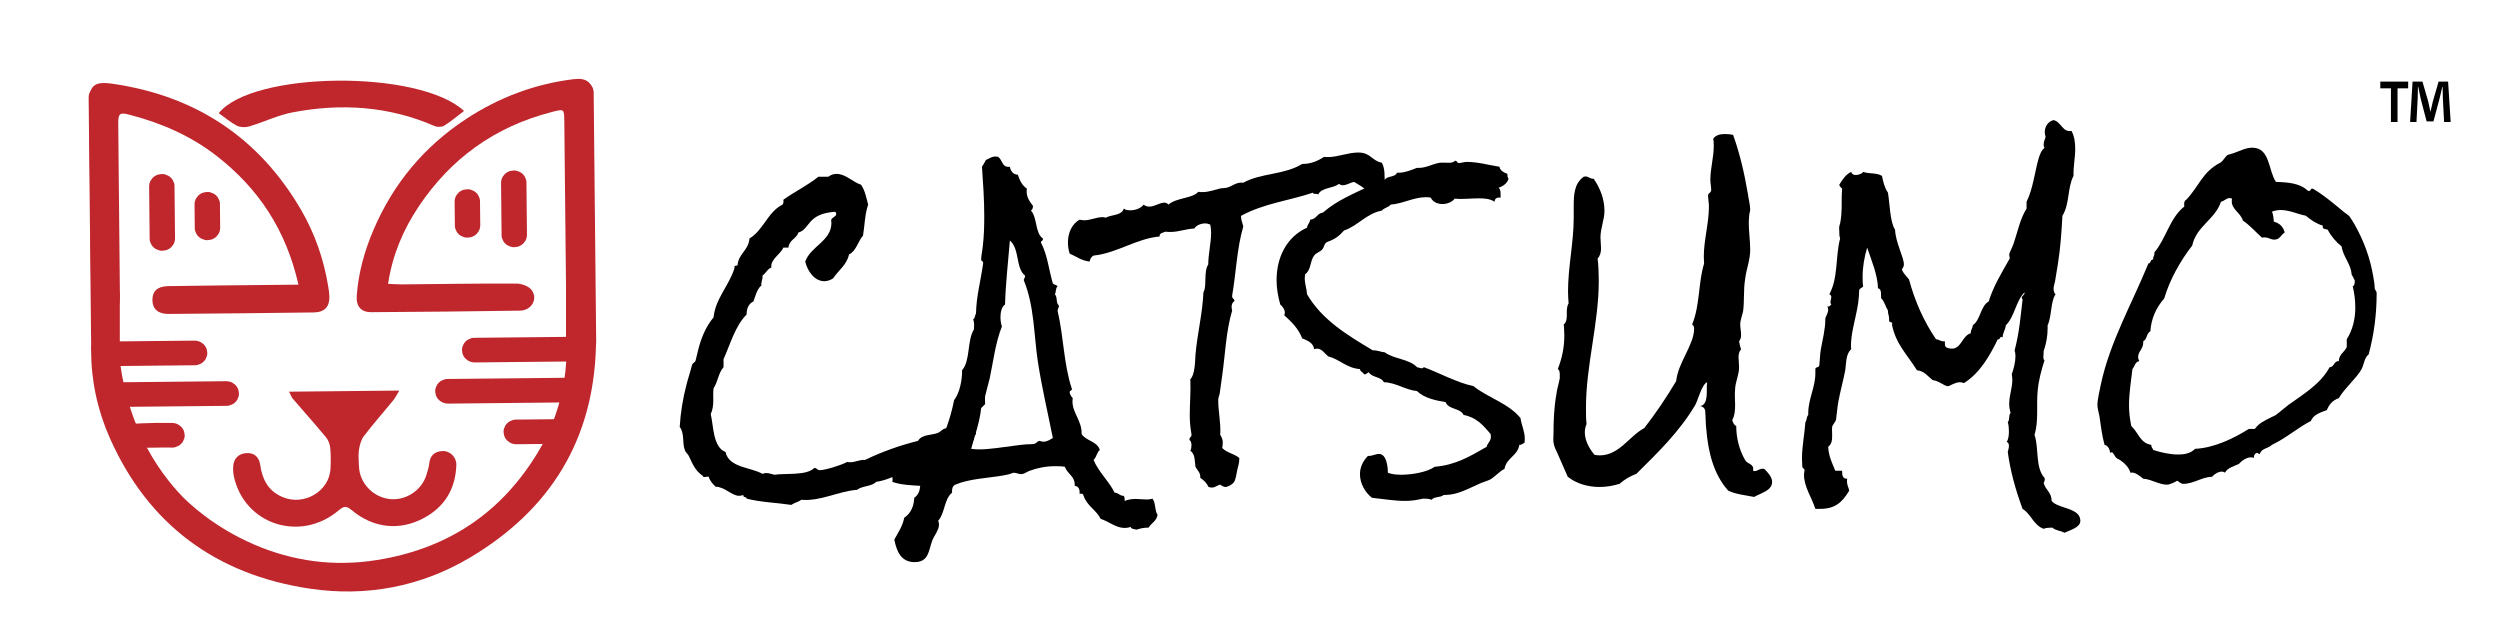
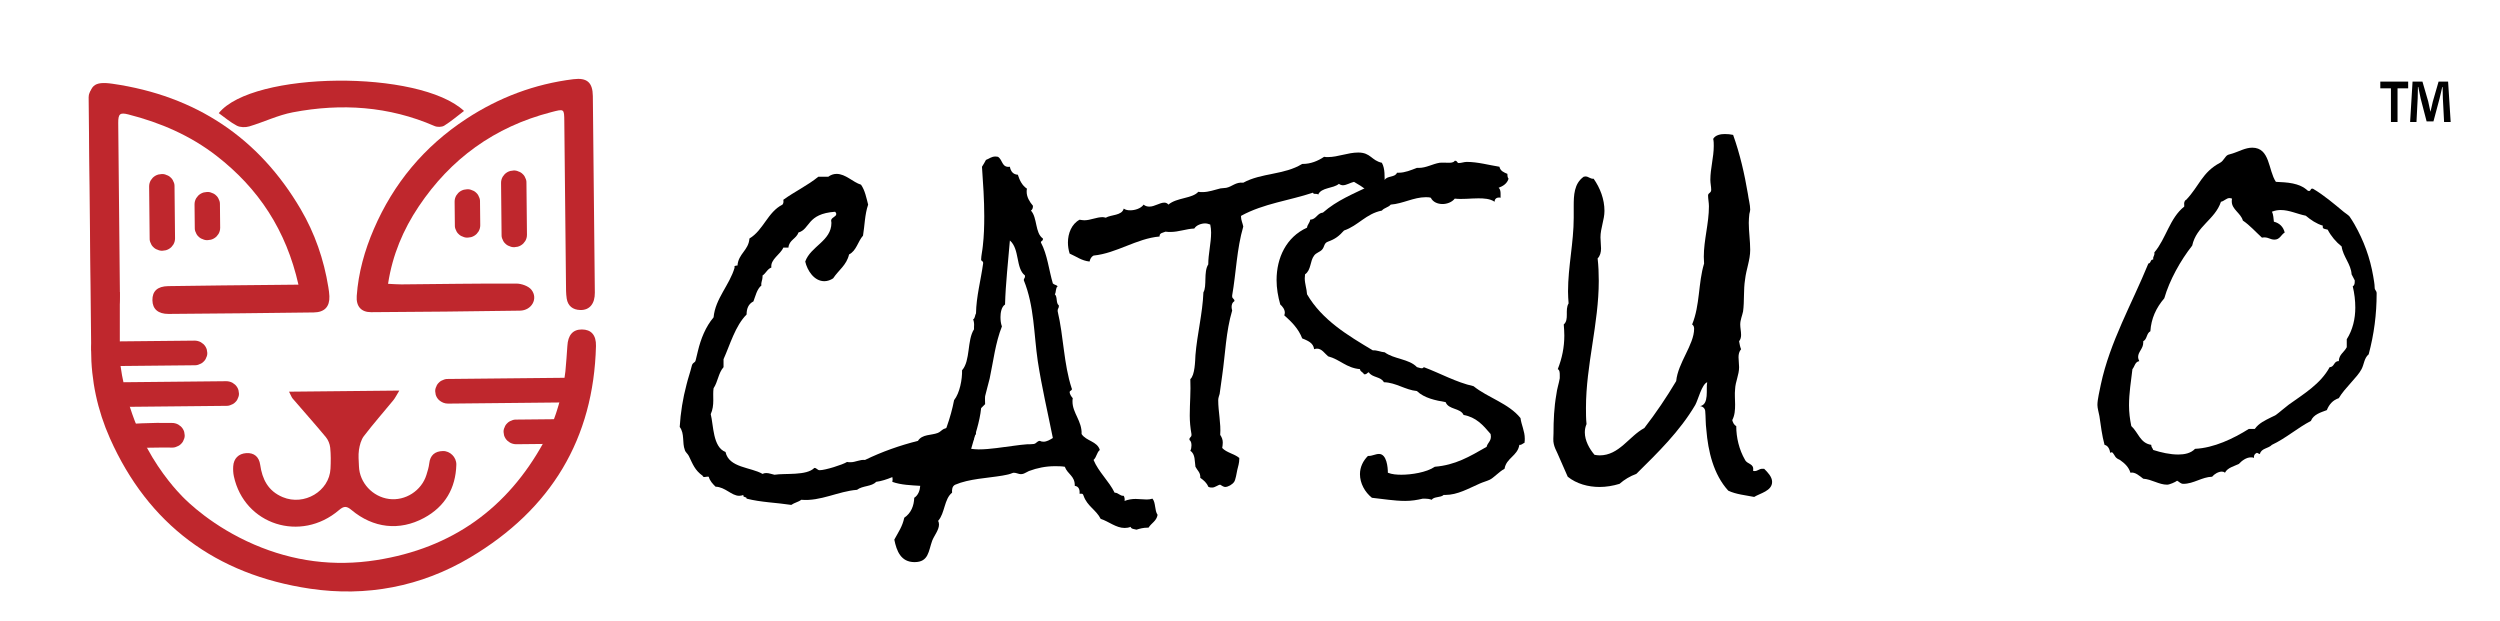
<svg xmlns="http://www.w3.org/2000/svg" xml:space="preserve" style="enable-background:new 0 0 8054.42 2000;" viewBox="0 0 8054.42 2000" y="0px" x="0px" id="Layer_1" version="1.1">
  <style type="text/css">
	.st0{fill:none;}
	.st1{fill:#BF272D;}
</style>
  <g>
    <rect height="1759.26" width="8043.35" class="st0" y="783.96" x="2180.71" />
    <path d="M3137.15,1417.6c-9.17,0.92-15.59,12.84-24.76,12.84c-2.75,0-5.5-1.83-7.34-3.67c-4.58,16.51-29.34,10.09-34.85,25.68   h-4.58c-14.67,0-20.17,17.42-30.26,17.42c-0.92,0-2.75,0-3.67-0.92c-6.42,0.92-1.83,10.09-6.42,12.84h-4.58   c-61.44,0-129.3,61.44-198.07,70.61c-13.76,15.59-44.02,11.92-61.44,25.68c-60.52,4.58-117.38,37.6-179.73,32.09   c-9.17,7.34-22.01,9.17-32.1,16.51c-47.68-7.34-97.2-8.25-143.97-20.17c0.92-7.34-13.76-2.75-10.09-11.92   c-4.58,1.83-9.17,2.75-13.75,2.75c-24.76,0-44.93-28.43-76.11-29.34c-9.17-9.17-18.34-18.34-22.01-32.09   c-4.58-0.92-10.09,0.92-13.75,0.92c-2.75,0-5.5-0.92-5.5-3.67c-25.68-18.34-32.1-37.6-44.93-64.19c-3.67-7.34-11-11.92-12.84-19.26   c-9.17-23.84,0-52.27-16.51-74.28c2.75-45.85,10.09-91.7,22.01-136.63c4.58-19.26,11.92-39.43,16.51-58.69   c2.75-13.75,11-10.09,12.84-19.26l7.34-30.26c9.17-38.51,24.76-77.95,50.44-108.21c5.5-60.52,51.35-103.62,67.86-160.48l-0.92-1.83   c0-4.58,7.34-4.58,10.09-4.58c2.75-38.51,35.76-48.6,38.51-87.12c44.93-26.59,58.69-85.28,106.37-109.12   c3.67-4.58,3.67-10.09,2.75-15.59c36.68-26.59,77.95-45.85,112.79-74.28h32.1c7.34-5.5,16.51-9.17,26.59-9.17   c29.34,0,52.27,26.59,78.86,34.85c12.84,18.34,17.42,43.1,22.93,64.19c-11,32.1-11,66.94-16.51,99.95   c-16.51,18.34-21.09,48.6-44.93,60.52c-8.25,34.85-33.01,49.52-51.35,77.03c-8.25,5.5-18.34,9.17-28.43,9.17   c-33.01,0-55.02-34.85-61.44-63.27c17.42-49.52,84.36-66.02,84.36-124.71c0-2.75-0.92-4.58-0.92-7.34   c0-10.09,16.51-11.92,16.51-21.09c0-2.75-1.83-5.5-3.67-7.34c-91.7,6.42-79.78,55.94-118.29,66.94   c-6.42,20.17-30.26,23.84-32.1,48.6h-16.51c-9.17,22.01-42.18,37.6-38.51,64.19c-12.84,4.58-17.42,18.34-28.43,25.68v4.58   c0,10.09-5.5,17.42-3.67,27.51c-14.67,11.92-19.26,34.85-25.68,51.35c-16.51,8.25-22.01,23.84-22.01,42.18   c-36.68,36.68-53.19,97.2-74.28,143.97v25.68c-16.51,18.34-18.34,47.68-32.1,67.86c-1.83,12.84-0.92,25.68-0.92,39.43   c0,14.67-1.83,30.26-8.25,44.02c9.17,35.76,6.42,106.37,47.68,121.96c11,51.35,81.61,48.6,119.21,70.61   c3.67-1.83,7.34-2.75,11.92-2.75c9.17,0,17.42,3.67,26.59,5.5c33.93-5.5,103.62,3.67,128.38-22.01c8.25,0,9.17,7.34,17.42,7.34   c17.42,0,73.36-17.42,88.03-26.59c3.67,0.92,7.34,0.92,11,0.92c16.51,0,30.26-9.17,46.77-7.34   c55.02-26.59,111.88-46.77,170.56-61.44c13.75-22.01,43.1-17.42,64.19-25.68c7.34-2.75,11.92-9.17,19.26-12.84   c16.51-7.34,43.1-2.75,55.02-19.26c16.51,7.34,35.76,14.67,47.68,29.34c0,0.92,0.92,1.83,0.92,2.75   C3144.49,1403.84,3133.49,1404.76,3137.15,1417.6z" />
    <path d="M3700.18,1700.04h-3.67c-11.92,0-23.84,2.75-34.85,6.42c-6.42-1.83-17.42-1.83-19.26-9.17c-5.5,2.75-12.84,3.67-19.26,3.67   c-27.51,0-51.35-21.09-77.03-29.34c-14.67-29.34-43.1-40.35-55.02-74.28c-1.83-7.34-5.5-7.34-12.84-6.42   c0.92-11.92-1.83-23.84-15.59-25.68c0.92-32.09-22.93-36.68-32.1-61.44c-11-1.83-21.09-1.83-32.1-1.83   c-28.43,0-56.85,5.5-83.45,15.59c-6.42,2.75-12.84,7.34-19.26,9.17c-1.83,0-4.58,0.92-6.42,0.92c-7.34,0-14.67-4.58-22.93-4.58   c-3.67,0-8.25,2.75-11.92,3.67c-8.25,2.75-16.51,3.67-24.76,5.5c-48.6,8.25-107.29,10.09-152.22,29.34   c-10.09,4.58-11,16.51-10.09,25.68c-25.68,20.17-22.92,66.02-44.93,90.78c1.83,3.67,2.75,7.34,2.75,11.92   c0,17.42-15.59,35.76-22.01,52.27c-11.92,33.01-11,68.78-56.85,68.78c-44.02,0-57.77-35.76-65.11-72.44   c13.76-25.68,25.68-41.26,32.1-70.61c22.01-14.67,31.18-38.51,32.1-64.19c12.84-8.25,18.34-23.84,19.26-38.51   c-28.43-1.83-62.36-2.75-89.87-12.84c0-2.75,0.92-4.58,0.92-7.34c0-14.67-11-26.59-11-41.27v-6.42   c20.17-20.17,28.43-43.1,60.52-43.1c22.01,0,44.02,4.58,66.02,4.58c8.25,0,16.51-0.92,24.76-2.75   c25.68-53.19,46.77-109.12,57.77-166.89c18.34-22.93,26.59-67.86,25.68-96.29c27.51-31.18,15.59-96.29,38.51-132.05v-8.25   c0.92-8.25,0-16.51-2.75-23.84c6.42-2.75,5.5-13.75,9.17-19.26c0.92-54.1,15.59-107.29,22.93-160.48v-2.75   c0-5.5-6.42-4.58-6.42-10.09c0-11,4.58-32.1,5.5-44.02c3.67-32.1,4.58-63.27,4.58-95.37c0-53.19-3.67-106.37-7.34-159.56   c4.58-7.34,9.17-14.67,12.84-22.01c11.92-4.58,17.42-11,31.18-11c2.75,0,4.58,0.92,7.34,0.92c15.59,9.17,11.92,35.76,38.51,32.1   c2.75,14.67,10.09,24.76,25.68,25.68c5.5,17.42,13.75,34.85,29.34,44.93c-0.92,3.67-0.92,6.42-0.92,10.09   c0,16.51,9.17,32.1,20.17,44.93v1.83c0,5.5-1.83,11-6.42,13.76c21.09,22.93,12.84,72.44,38.51,89.87v2.75   c0,5.5-6.42,4.58-6.42,10.09c21.09,39.43,25.68,88.95,38.51,132.05c4.59,4.58,11.92,4.58,15.59,9.17   c-7.34,4.58-4.58,19.26-9.17,25.68c9.17,8.25,2.75,28.43,12.84,35.76v3.67c0,4.59-3.67,7.34-3.67,11.92v3.67   c19.26,81.61,19.26,168.73,44.93,247.59c0.92,0.92,0.92,1.83,0.92,2.75c0,5.5-7.34,4.58-7.34,10.09s5.5,14.67,10.09,19.26   c-0.92,3.67-0.92,7.34-0.92,11c0,36.68,31.18,63.27,29.34,104.54c14.67,22.93,50.44,22.93,58.69,51.35   c-10.09,8.25-10.09,22.93-20.17,32.1c16.51,39.43,49.52,67.86,67.86,105.46c12.84,0,16.51,11,29.34,10.09   c2.75,4.58,3.67,10.09,2.75,16.51c11.92-4.58,23.84-6.42,35.76-6.42c11.92,0,23.84,1.83,35.76,1.83c6.42,0,12.84-0.92,18.34-2.75   c11,12.84,6.42,37.6,16.51,52.27C3725.86,1678.94,3710.27,1684.45,3700.18,1700.04z M3343.47,1163.58   c-12.84-87.12-11-176.98-44.93-260.43v-1.83c0-3.67,3.67-5.5,3.67-10.09v-3.67c-30.26-22.93-16.51-85.28-48.6-112.79   c-5.5,68.78-13.76,137.55-15.59,206.33c-11.92,7.34-14.67,27.51-14.67,40.35c0,10.09,0.92,20.17,4.58,30.26   c-21.09,53.19-27.51,111.87-39.43,167.81c-1.83,8.25-14.67,55.02-14.67,56.85c-0.92,8.25,0,17.42,0,25.68l-12.84,12.84   c-4.59,45.85-20.17,87.12-32.1,131.13c7.34,0.92,15.59,1.83,23.84,1.83c38.51,0,77.03-7.34,115.54-11.92   c13.76-1.83,27.51-3.67,41.27-4.58c6.42,0,14.67,0,21.09-0.92c9.17-1.83,10.09-9.17,19.26-10.09c3.67,1.83,7.34,2.75,11.92,2.75   c11,0,21.09-6.42,30.26-11.92C3375.56,1328.65,3356.3,1247.03,3343.47,1163.58z" />
    <path d="M4403.51,614.3c-11.92-11.92-27.51-20.17-41.27-28.43c-11.92,2.75-24.76,11-35.76,11c-4.58,0-9.17-1.83-12.84-4.58   c-18.34,15.59-56.85,11-66.94,34.85c-2.75-5.5-15.59,0.92-16.51-6.42c-77.03,25.68-158.64,34.85-231.09,74.28   c-0.92,0.92-0.92,1.83-0.92,2.75c0,11,5.5,22.01,7.34,32.1c-21.09,72.44-22.93,148.56-35.76,221.92v3.67   c0,6.42,7.34,7.34,7.34,13.76l-0.92,1.83c-6.42,3.67-8.25,11-8.25,18.34c0,3.67,0.92,7.34,1.83,11   c-20.17,67.86-22.01,139.38-32.1,209.08l-8.25,59.61c-1.83,6.42-4.59,12.84-4.59,20.17c0,37.6,9.17,74.28,6.42,111.87   c5.5,8.25,8.25,15.59,8.25,24.76c0,5.5-0.92,11.92-1.83,17.42c14.67,15.59,38.51,18.34,55.02,32.1v3.67   c0,11.92-3.67,23.84-6.42,34.85c-1.83,9.17-5.5,32.1-10.09,38.51c-5.5,8.25-19.26,16.51-29.34,16.51c-3.67,0-11.92-4.58-15.59-7.34   c-6.42,0-16.51,9.17-25.68,9.17c-4.58,0-8.25,0-12.84-2.75c-4.58-11.92-14.67-21.09-25.68-28.43c0.92-17.42-8.25-22.01-15.59-35.76   c-2.75-16.51,0-41.26-16.51-51.35c2.75-5.5,3.67-11,3.67-17.42s-0.92-13.75-6.42-17.42v-1.83c-0.92-6.42,6.42-7.34,6.42-13.75   v-3.67c-3.67-20.17-5.5-40.35-5.5-59.61c0-39.43,3.67-77.95,1.83-117.38c14.67-11.92,15.59-58.69,16.51-77.03   c5.5-67.86,22.93-133.88,25.68-202.66c11.92-19.26,0-66.02,15.59-89.87c0-33.93,9.17-67.86,9.17-102.71   c0-8.25-0.92-16.51-2.75-25.68c-4.58-1.83-11-3.67-16.51-3.67c-11.92,0-28.43,5.5-34.85,16.51c-25.68,0.92-50.44,11-76.11,11   c-5.5,0-11,0-16.51-0.92c-8.25,3.67-20.17,3.67-19.26,15.59c-74.28,6.42-138.47,54.1-212.75,61.44c-7.34,3.67-11,11-12.84,19.26   c-25.68-2.75-41.27-15.59-64.19-25.68c-3.67-11.92-5.5-23.84-5.5-35.76c0-29.34,11.92-59.61,37.6-73.36   c5.5,0.92,10.09,1.83,15.59,1.83c19.26,0,38.51-10.09,58.69-10.09c2.75,0,6.42,0.92,10.09,1.83c16.51-10.09,52.27-6.42,57.77-29.34   c6.42,4.58,13.76,5.5,21.09,5.5c14.67,0,33.93-5.5,43.1-18.34c4.58,4.58,11.92,6.42,18.34,6.42c17.42,0,33.01-12.84,48.6-12.84   c5.5,0,10.09,2.75,12.84,6.42c26.59-22.93,77.03-19.26,96.29-41.27c4.58,0.92,9.17,0.92,13.76,0.92c20.17,0,38.51-7.34,57.77-11.92   l18.34-1.83c19.26-3.67,30.26-19.26,55.02-16.51c58.69-32.1,132.05-24.76,189.82-60.52h2.75c23.84,0,47.68-9.17,67.86-22.93   c3.67,0.92,8.25,0.92,11.92,0.92c33.01,0,64.19-14.67,98.12-14.67c40.35,0,42.18,25.68,76.11,33.01c11,20.17,8.25,44.93,9.17,67.86   C4443.86,603.29,4413.6,595.04,4403.51,614.3z" />
    <path d="M4911.52,1426.77c-6.42,1.83-8.25,7.34-16.51,6.42c-5.5,35.76-42.18,42.18-47.68,77.03c-17.42,9.17-35.76,30.26-48.6,35.76   c-10.09,4.58-21.09,7.34-31.18,11.92c-35.76,15.59-71.53,36.68-110.96,36.68h-5.5c-9.17,9.17-31.18,4.58-38.51,15.59   c-7.34-2.75-14.67-3.67-22.01-3.67h-6.42c-19.26,4.58-36.68,7.34-56.85,7.34c-35.76,0-71.53-6.42-107.29-10.09   c-22.93-18.34-38.51-46.77-38.51-76.11c0-22.93,10.09-43.1,25.68-58.69h2.75c11,0,22.01-6.42,33.01-6.42   c24.76,0,28.43,43.1,28.43,60.52c13.76,5.5,29.34,6.42,44.02,6.42c31.18,0,80.7-7.34,107.29-25.68   c66.02-5.5,110.96-32.09,166.9-64.19c2.75-12.84,13.75-17.42,13.75-33.01c0-2.75-0.92-5.5-0.92-8.25   c-24.76-29.34-46.77-54.1-87.12-61.44c-10.09-22.92-48.6-16.51-57.77-41.26c-32.1-5.5-68.78-12.84-92.62-35.76   c-37.6-3.67-67.86-27.51-106.37-28.43c-9.17-18.34-38.51-14.67-48.6-32.1c-4.58,0.92-6.42,6.42-11.92,6.42h-3.67   c-2.75-7.34-11.92-7.34-12.84-16.51c-44.02-3.67-64.19-31.18-102.71-41.27c-11-9.17-20.17-24.76-35.76-24.76   c-2.75,0-6.42,0.92-9.17,1.83c-2.75-21.09-21.09-27.51-38.51-34.85c-11.92-31.18-33.93-53.19-57.77-74.28   c0.92-2.75,1.83-5.5,1.83-8.25c0-11-7.34-20.17-14.67-26.59c-7.34-25.68-11.92-52.27-11.92-78.86   c0-71.53,31.18-138.47,98.12-168.73c0.92-10.09,9.17-15.59,10.09-25.68c20.17-0.92,22.01-21.09,41.27-22.93   c44.93-39.43,98.12-60.52,151.31-86.2c5.5-2.75,10.09-7.34,12.84-12.84h5.5c11.92,0,15.59-8.25,29.34-6.42   c8.25-13.76,33.93-7.34,39.43-22.93h5.5c20.17,0,39.43-8.25,58.69-15.59h6.42c23.84,0,44.02-12.84,66.94-16.51   c9.17-0.92,19.26,0,28.43,0c6.42,0,16.51,0,20.17-6.42h1.83c6.42,0,5.5,7.34,11,7.34c8.25,0,17.42-3.67,25.68-3.67   c35.76,0,70.61,10.09,105.46,15.59c2.75,13.75,14.67,18.34,25.68,22.93v3.67c0,4.58,0.92,8.25,3.67,11.92   c-4.58,15.59-17.42,23.84-32.1,29.34c6.42,4.58,6.42,14.67,6.42,21.09v11l-4.58-0.92c-8.25,0-14.67,4.59-14.67,13.76   c-14.67-10.09-34.85-11-52.27-11c-24.76,0-51.35,3.67-76.11,0.92c-9.17,11.92-25.68,17.42-39.43,17.42   c-15.59,0-31.18-6.42-37.6-20.17c-5.5-1.83-11-1.83-16.51-1.83c-38.51,0-74.28,21.09-112.79,23.84   c-7.34,9.17-21.09,10.09-28.43,19.26c-51.35,10.09-76.11,48.6-121.96,64.19c-16.51,18.34-28.43,27.51-51.35,35.76   c-13.75,4.58-11,16.51-19.26,25.68c-7.34,8.25-19.26,10.09-25.68,19.26c-13.76,17.42-9.17,46.77-29.34,60.52   c0,4.58-0.92,9.17-0.92,12.84c0,17.42,6.42,33.93,7.34,51.35c48.6,83.45,132.05,132.97,211.83,180.65   c13.76-0.92,25.68,5.5,38.51,6.42c29.34,22.01,78.86,21.09,103.62,47.68c5.5,0.92,10.09,3.67,15.59,3.67c2.75,0,5.5-0.92,6.42-3.67   c54.1,20.17,103.62,48.6,160.48,61.44c46.77,37.6,112.79,55.02,151.31,102.71c2.75,22.01,13.75,42.18,13.75,66.02   C4912.44,1417.6,4912.44,1422.18,4911.52,1426.77z" />
    <path d="M5651.54,1601c-27.51-5.5-58.69-8.25-83.45-20.17c-47.68-52.27-65.11-127.46-70.61-196.24   c-2.75-20.17-1.83-40.35-3.67-60.52c-0.92-8.25-7.34-14.67-16.51-15.59c30.26-5.5,18.34-55.94,22.92-77.03   c-17.42,6.42-29.34,56.85-38.51,73.36c-50.44,85.28-120.13,153.14-189.82,221.92c-20.17,7.34-38.51,18.34-54.1,32.09   c-21.09,6.42-43.1,10.09-64.19,10.09c-36.68,0-74.28-10.09-102.7-33.01l-33.01-75.19c-4.58-9.17-10.09-21.09-11.92-30.26   c-2.75-10.09-0.92-23.84-0.92-33.93c0-41.26,1.83-84.36,9.17-125.63c1.83-17.42,8.25-35.76,11-52.27v-10.09   c0-6.42,0-16.51-6.42-19.26c13.76-34.85,21.09-70.61,21.09-108.21c0-11.92-0.92-23.84-1.83-35.76   c18.34-15.59,2.75-46.77,15.59-67.86c-0.92-12.84-1.83-25.68-1.83-38.51c0-79.78,18.34-157.73,18.34-237.5v-37.6   c0-33.93,0.92-72.44,32.1-94.45c1.83,0,3.67-0.92,5.5-0.92c11,0,14.67,8.25,26.59,7.34c21.09,30.26,34.85,66.02,34.85,103.62   c0,28.43-12.84,55.94-12.84,85.28c0,11.92,1.83,23.84,1.83,35.76s-2.75,23.84-11,32.1c2.75,23.84,3.67,48.6,3.67,72.44   c0,137.55-41.26,271.43-41.26,408.99c0,17.42,0,34.85,1.83,52.27c-3.67,8.25-5.5,17.42-5.5,26.59c0,26.59,14.67,53.19,31.18,72.44   c5.5,0.92,11,1.83,16.51,1.83c63.27,0,94.45-61.44,143.97-88.03c37.6-48.6,71.53-99.04,102.71-151.31   c5.5-58.69,57.77-117.38,57.77-168.73c0-5.5-1.83-11-6.42-13.76c25.68-62.36,19.26-132.97,38.51-196.24   c0-7.34-0.92-14.67-0.92-22.01c0-54.1,16.51-107.29,16.51-162.31c0-11.92-2.75-23.84-2.75-34.85c0-9.17,10.09-7.34,10.09-18.34   c0-10.09-2.75-21.09-2.75-32.09c0-36.68,11-72.44,11-109.12c0-7.34,0-15.59-1.83-22.93c7.34-12.84,24.76-15.59,37.6-15.59   c9.17,0,18.34,0.92,26.59,2.75c22.01,61.44,36.68,125.63,47.68,190.74c1.83,15.59,7.34,33.93,7.34,50.44   c0,3.67-1.83,9.17-2.75,13.75c-0.92,9.17-1.83,19.26-1.83,28.43c0,28.43,4.58,57.77,4.58,87.12c0,33.01-12.84,62.36-16.51,95.37   c-5.5,33.93-1.83,68.78-6.42,102.71c-2.75,13.75-9.17,27.51-9.17,42.18c0,11,2.75,22.01,2.75,33.93c0,7.34-1.83,14.67-6.42,20.17   c1.83,9.17,2.75,17.42,6.42,25.68c-6.42,7.34-8.25,16.51-8.25,25.68c0,11,1.83,21.09,1.83,32.1c0,24.76-11.92,46.77-12.84,70.61   c-1.83,16.51,0,33.01,0,49.52c0,17.42-0.92,34.85-9.17,50.44c1.83,7.34,5.5,15.59,12.84,19.26c0,36.68,9.17,76.11,28.43,109.12   c7.34,14.67,30.26,11,25.68,34.85c1.83,0.92,3.67,0.92,5.5,0.92c9.17,0,14.67-7.34,23.84-7.34h6.42c11,11,25.68,25.68,25.68,42.18   C5709.31,1581.74,5670.79,1589.08,5651.54,1601z" />
-     <path d="M6651.06,1716.54c-11.92-7.34-27.51-6.42-38.51-16.51h-6.42c-7.34,0-15.59,0.92-22.01,3.67   c-33.01-11.92-40.35-47.68-67.86-64.19c-22.01-59.61-39.43-121.05-47.68-183.4c1.83-6.42,3.67-13.75,3.67-20.17   c0-4.58-1.83-11-7.34-11.92c6.42-9.17,7.34-23.84,7.34-34.85c0-10.09-0.92-20.17-3.67-29.34c7.34-6.42,1.83-22.93,9.17-29.34   c-2.75-9.17-4.58-19.26-4.58-29.34c0-26.59,10.09-51.35,10.09-77.03c0-6.42-0.92-12.84-1.83-18.34   c6.42-18.34,11.92-39.43,11.92-58.69c0-6.42-0.92-12.84-2.75-18.34c14.67-54.1,19.26-109.12,25.68-164.14   c-0.92-1.83-2.75-3.67-2.75-5.5c0-6.42,10.09-8.25,9.17-17.42c-29.34,29.34-31.18,77.95-60.52,106.37   c-0.92,13.76-10.09,24.76-10.09,38.51c-0.92,0-2.75-0.92-4.58-0.92c-4.58,0-4.58,10.09-11,7.34   c-26.59,54.1-57.77,109.12-109.12,141.22c-4.58-1.83-9.17-2.75-13.75-2.75c-14.67,0-33.01,12.84-37.6,12.84   c-11.92,0-30.26-18.34-48.6-19.26c-18.34-13.75-26.59-29.34-51.35-32.09c-32.09-51.35-68.78-85.28-80.7-147.64   c0.92-0.92,0.92-1.83,0.92-2.75c0-7.34-10.09-1.83-10.09-10.09v-6.42c0-9.17-4.58-17.42-3.67-25.68   c-8.25-12.84-11-29.34-22.01-39.43c-0.92-9.17,2.75-30.26-10.09-32.1c-0.92-43.1-21.09-89.87-34.85-131.13   c-9.17,30.26-14.67,62.36-14.67,94.45c0,10.09,0,20.17,1.83,30.26c-3.67,5.5-11.92,6.42-12.84,12.84c-0.92,5.5,0,11.92-0.92,18.34   c-0.92,13.76-2.75,27.51-5.5,41.27c-7.34,39.43-20.17,79.78-20.17,121.04c0,2.75,0.92,6.42,0.92,9.17   c-18.34,16.51-15.59,44.93-19.26,67.86c-6.42,33.01-15.59,66.02-22.01,99.95c-3.67,19.26-4.58,37.6-7.34,56.85   c-0.92,10.09-11,16.51-12.84,25.68c-0.92,8.25,0,19.26,0,27.51c0,14.67-0.92,27.51-12.84,36.68c1.83,30.26,11.92,50.44,22.93,77.03   h22.01v3.67c0,11.92,2.75,22.92,16.51,22.01c-0.92,3.67-0.92,6.42-0.92,9.17c0,11,5.5,19.26,7.34,29.34   c-23.84,39.43-46.77,58.69-94.45,58.69h-14.67c-11.92-37.6-36.68-70.61-36.68-110.96c0-4.58,1.83-9.17,1.83-13.76   c0-6.42-7.34-3.67-7.34-13.75c0-8.25-0.92-15.59-0.92-23.84c0-39.43,8.25-77.95,11-117.38c5.5-6.42,2.75-16.51,9.17-22.93v-6.42   c0-44.02,22.93-83.45,22.93-127.46v-13.75c0-8.25,11.92-3.67,12.84-12.84c1.83-16.51,1.83-33.01,4.58-49.52   c5.5-32.1,14.67-65.11,14.67-98.12v-2.75c0-3.67,9.17-17.42,9.17-27.51c0-4.58-0.92-8.25-2.75-11.92c0.92,0.92,2.75,0.92,3.67,0.92   c4.59,0,5.5-4.58,9.17-6.42c-1.83-2.75-2.75-4.58-2.75-7.34c0-5.5,2.75-11,2.75-16.51c0-3.67-1.83-7.34-6.42-9.17   c29.34-53.19,19.26-121.96,34.85-179.73c-2.75-7.34-2.75-16.51-2.75-23.84c0-4.58-0.92-10.09,0-14.67c0-2.75,1.83-6.42,2.75-10.09   c1.83-8.25,2.75-17.42,3.67-26.59c2.75-28.43,0-56.85,2.75-85.28c-3.67-4.58-8.25-6.42-9.17-12.84   c10.09-15.59,20.17-33.01,38.51-41.27c1.83,7.34,7.34,10.09,14.67,10.09s20.17-3.67,23.84-10.09c20.17,7.34,42.18,1.83,60.52,12.84   c3.67,18.34,8.25,38.51,19.26,54.1c5.5,30.26,6.42,95.37,22.92,119.21c1.83,42.18,28.43,88.95,28.43,111.88   c0,9.17-3.67,9.17-6.42,16.51c4.59,12.84,14.67,21.09,22.93,32.1c18.34,67.86,46.77,133.88,87.12,192.57   c11,0.92,14.67,8.25,28.43,6.42v6.42c0,4.59,0,9.17,3.67,12.84c5.5,2.75,11.92,4.58,19.26,4.58c30.26,0,33.01-42.18,60.52-49.52   v-1.83c0-9.17,6.42-15.59,6.42-23.84c25.68-18.34,23.84-60.52,51.35-77.03c15.59-50.44,42.18-92.62,67.86-138.47   c0-3.67-1.83-8.25-1.83-11.92c0-1.83,0.92-4.58,1.83-7.34c5.5-11.92,11-22.93,14.67-35.76c11.92-35.76,19.26-73.36,39.43-105.46   v-22.01c21.09-43.1,25.68-92.62,38.51-138.47c3.67-11.92,9.17-28.43,19.26-34.85c-1.83-3.67-2.75-6.42-2.75-10.09   c0-9.17,3.67-17.42,6.42-25.68c-1.83-4.58-2.75-10.09-2.75-15.59c0-17.42,10.09-33.93,28.43-38.51   c25.68,6.42,28.43,40.35,57.77,34.85c9.17,17.42,11.92,37.6,11.92,57.77c0,28.43-6.42,57.77-5.5,87.12   c-20.17,38.51-11.92,90.78-35.76,128.38c-2.75,52.27-6.42,104.54-14.67,155.89l-8.25,50.44c-0.92,8.25-5.5,20.17-5.5,27.51   c0,6.42,0.92,15.59,6.42,19.26c-16.51,22.93-11.92,70.61-25.68,99.95v10.09c0,24.76-4.58,49.52-12.84,73.36v4.58   c0,5.5-0.92,10.09-0.92,15.59c0,2.75,0.92,7.34,3.67,9.17c-10.09,32.1-19.26,65.11-22.01,99.04   c-4.58,46.77,3.67,95.37-10.09,141.22c14.67,42.18,1.83,105.46,32.09,138.47c0.92,1.83,0.92,2.75,0.92,4.58   c0,3.67-0.92,8.25-3.67,11c5.5,23.84,25.68,30.26,25.68,58.69c20.17,25.68,92.62,21.09,92.62,64.19   C6702.41,1700.04,6667.56,1708.29,6651.06,1716.54z" />
    <path d="M7631.33,1141.58c-14.67,11.92-14.67,32.1-22.93,47.68c-13.75,26.59-54.1,60.52-73.36,93.53   c-19.26,6.42-31.18,20.17-38.51,38.51c-19.26,7.34-43.1,13.75-51.35,34.85c-44.02,22.92-80.7,55.94-125.63,77.03   c-11,11.92-34.85,11-38.51,29.34c-4.59,0-5.5-2.75-10.09-3.67c-7.34,3.67-10.09,8.25-9.17,16.51c-3.67-1.83-6.42-1.83-10.09-1.83   c-14.67,0-29.34,11-38.51,21.09c-14.67,7.34-36.68,11.92-44.93,28.43c-2.75-2.75-6.42-3.67-10.09-3.67   c-11,0-24.76,8.25-31.18,16.51c-33.01,0.92-59.61,22.92-92.62,22.92c-9.17,0-12.84-6.42-20.17-10.09   c-5.5,4.58-24.76,12.84-32.1,12.84c-26.59,0-49.52-17.42-77.03-19.26c-11-8.25-26.59-22.92-41.27-19.26   c-5.5-18.34-18.34-30.26-33.93-41.27c-3.67-1.83-8.25-3.67-11-6.42c-5.5-3.67-10.09-18.34-15.59-18.34c-0.92,0-3.67,1.83-4.58,1.83   c-1.83-11-6.42-22.92-18.34-25.68c-8.25-30.26-11.92-61.44-16.51-92.62c-1.83-10.09-6.42-25.68-6.42-35.76   c0-18.34,7.34-46.77,11-66.02c29.34-137.55,99.95-259.51,153.14-389.73c9.17-0.92,5.5-13.76,15.59-12.84v-2.75   c-0.92-7.34,5.5-10.09,3.67-20.17c37.6-44.02,49.52-110.96,96.29-147.64v-5.5c-0.92-5.5,0-13.75,6.42-16.51   c41.27-43.1,51.35-88.95,109.12-119.21c11.92-6.42,15.59-21.09,25.68-25.68c4.58-1.83,11-2.75,15.59-4.59   c20.17-6.42,40.35-18.34,62.36-18.34c57.77,0,51.35,73.36,76.11,110.04c35.76,1.83,75.2,2.75,102.71,28.43   c1.83,0.92,2.75,0.92,4.58,0.92c5.5,0,3.67-7.34,9.17-7.34h2.75c35.76,21.09,67.86,48.6,99.95,75.19   c5.5,4.58,13.75,9.17,18.34,14.67c5.5,7.34,11,17.42,15.59,24.76c30.26,53.19,50.44,108.21,60.52,167.81   c1.83,11.92,4.58,24.76,4.58,35.76c0,10.09,6.42,9.17,6.42,19.26C7657.01,1012.28,7648.76,1076.47,7631.33,1141.58z    M7579.98,922.41c5.5-2.75,6.42-9.17,6.42-14.67v-4.59l-10.09-19.26c-1.83-33.01-27.51-56.85-32.1-89.87   c-18.34-14.67-33.93-33.01-44.93-54.1c-8.25-2.75-18.34-0.92-15.59-12.84c-21.09-6.42-38.51-18.34-55.02-32.1   c-27.51-5.5-53.19-18.34-80.7-18.34c-10.09,0-19.26,1.83-28.43,5.5c5.5,10.09,4.58,21.09,6.42,32.1   c18.34,4.58,30.26,16.51,34.85,34.85c-11.92,7.34-15.59,22.93-33.01,22.93c-15.59,0-21.09-10.09-40.35-6.42   c-20.17-18.34-38.51-39.43-61.44-55.02c-6.42-23.84-35.76-35.76-35.76-61.44c0-2.75,0-6.42,0.92-9.17   c-2.75-0.92-5.5-1.83-8.25-1.83c-10.09,0-17.42,10.09-27.51,11.92c-19.26,57.77-78.86,77.95-92.62,141.22   c-37.6,47.68-73.36,111.87-89.87,169.65c-26.59,31.18-42.18,65.11-44.93,106.37c-12.84,6.42-10.09,25.68-22.93,32.09v4.58   c0,19.26-16.51,29.34-16.51,45.85c0,4.58,1.83,10.09,3.67,13.75c-13.75,1.83-14.67,17.42-22.01,25.68   c-4.59,38.51-11,77.95-11,116.46c0,22.92,2.75,44.93,7.34,66.94c22.93,21.09,28.43,55.02,64.19,60.52c0,8.25,4.58,10.09,6.42,16.51   c25.68,8.25,54.1,14.67,80.7,14.67c19.26,0,40.35-3.67,54.1-18.34c60.52-2.75,123.8-33.01,173.31-64.19h19.26   c12.84-18.34,33.01-27.51,53.19-37.6c4.58-2.75,11-4.59,14.67-7.34c13.76-10.09,26.59-22.01,41.27-33.01   c48.6-34.85,102.71-66.94,132.05-121.04c15.59,0,12.84-20.17,29.34-19.26c0.92-22.01,16.51-27.51,25.68-44.93v-25.68   c19.26-30.26,27.51-66.02,27.51-101.79C7588.23,968.26,7585.48,945.34,7579.98,922.41z" />
  </g>
  <g>
    <path d="M7758.55,263v21.51h-34.25v108.53h-21.26V284.51h-34.25V263H7758.55z M7874.28,393.04l-3.94-76.5   c-0.39-10.04-0.39-22.47-0.79-36.34h-1.18c-2.76,11.47-5.9,26.77-9.05,38.73l-19.29,72.19h-22.04l-19.29-74.11   c-1.97-10.04-5.12-25.34-7.48-36.81h-1.18c0,11.95-0.39,24.38-0.79,36.34l-3.94,76.5h-20.47l7.87-130.04h31.88l18.5,63.59   c2.36,10.04,4.33,19.6,7.08,32.99h0.39c2.76-11.95,5.12-22.95,7.48-32.51l18.5-64.07h30.7l8.27,130.04H7874.28z" />
  </g>
  <g>
    <path d="M1821.57,1196.6c2.35-29.69,4.98-55.69,6.34-81.75c1.83-34.98,17.48-53.45,46.66-53.39   c29.83,0.06,46.43,17.75,45.52,53.4c-7.58,298.29-143.97,525.72-405.19,681.13c-158.44,94.26-334.65,127.58-516,100.64   c-304.15-45.18-521.52-207.96-644.57-484.2c-40.54-91.02-60.81-186.51-60.85-285.79c-0.01-32.02,14.99-48.33,43.23-49.59   c5.02-0.22,18.94-0.76,29.37,7.5c8.35,6.61,9.95,15.3,15.18,48.55c3.01,19.13,5.33,34.38,6.69,43.39   c5.61,40.8,16.29,95.31,38.03,157.27c20.07,57.21,41.48,97.75,47.38,108.73c46.24,86.05,99.27,141.85,113.19,156.15   c17.82,18.31,98.27,97.98,232.43,155.75c125.42,54.01,256.68,71.71,393.73,50.12c245.22-38.62,422.01-167.68,538.05-378.09   c27.01-48.97,42.44-100.52,43.33-103.28C1809.88,1274.24,1817.63,1230.72,1821.57,1196.6z" class="st1" />
    <path d="M1250.24,914.36c17.24,0.79,30.11,1.98,42.97,1.87c123.42-1.06,246.84-3.13,370.25-2.64   c16.74,0.07,39.52,8.12,48.91,20.23c22.05,28.42,0.4,66.45-37.14,67.03c-159.82,2.49-319.66,3.96-479.5,4.92   c-32.15,0.19-48.76-18.88-46.41-52.28c5.27-74.98,25.52-146.9,55.23-215.81c63.23-146.62,162.06-265.99,298.28-355.09   c104.61-68.43,219.42-112.01,344.74-127.46c44.25-5.45,61.93,10.9,62.43,54.47c2.42,211.08,4.51,422.16,6.43,633.24   c0.33,36.09-17.21,56.67-46.72,55.96c-24.59-0.59-40.16-13.4-43.88-36.73c-2.61-16.37-2.21-33.26-2.39-49.92   c-1.87-173.77-3.54-347.55-5.37-521.32c-0.43-41.27-0.32-40.29-42.27-29.44c-183.18,47.39-324.35,150.62-426.88,303.95   C1299.14,739.81,1264.55,820.78,1250.24,914.36z" class="st1" />
    <path d="M961.52,917.09c-39.4-174.45-127.64-309.52-264.35-415.35C612.9,436.5,516.8,394.96,413.12,368.59   c-26.41-6.71-32.49-2.01-32.21,27.9c1.67,179.69,3.57,359.39,5.29,539.08c0.12,12.74,0.59,25.66-1.22,38.21   c-3.61,24.96-19.98,39.21-45.37,38.72c-24.9-0.49-41.39-14.41-44.98-39.44c-1.39-9.67-1.07-19.59-1.17-29.41   c-2.08-202.28-4.16-404.55-6.13-606.83c-0.59-60.89,14.37-75.79,75.12-67c269.47,38.99,471.58,174.63,606.19,403.93   c45.76,77.95,74.84,162.37,89.17,251.28c1.56,9.68,3.05,19.46,3.41,29.23c1.24,33.6-15.24,51.86-50.45,52.34   c-155.8,2.11-311.62,3.61-467.43,4.8c-34.08,0.26-51.94-15.9-52.29-44.17c-0.36-28.78,15.71-44.8,50.72-45.4   c116.34-1.99,232.7-2.78,349.05-4.03C912.68,917.58,934.55,917.37,961.52,917.09z" class="st1" />
    <path d="M931.19,1261.91c120.07-1.21,234.04-2.36,355.35-3.59c-8.78,14.29-13.13,23.56-19.46,31.3   c-31.41,38.42-64.39,75.68-94.49,115.03c-9.35,12.23-13.8,29.38-16.15,44.89c-2.61,17.27-0.61,35.26,0.01,52.92   c1.84,52.7,43.78,98.04,96.83,105.07c52.54,6.97,104.84-26.54,120.63-77.69c3.76-12.16,7.64-24.54,9.04-37.07   c2.91-26.09,18.27-38.95,43.81-39.64c23.05-0.62,44.17,19.87,43.46,44.29c-2.19,75.28-35.89,134.5-104.18,171.3   c-79.28,42.72-163.67,32.83-233.52-25.56c-15.41-12.88-24.25-13.52-40.09,0.05c-123.47,105.85-305.29,47.31-338.98-108.61   c-2.26-10.44-2.76-21.53-2.11-32.21c1.55-25.28,17.29-40.84,41.98-42.53c25.19-1.72,41.3,11.72,45.01,37.81   c6.55,45.99,25.04,84.11,72.54,104c68.98,28.88,150.32-18.92,153.94-91.86c1.12-22.52,1.36-45.3-0.98-67.66   c-1.23-11.76-6.45-24.79-14.07-33.96c-34.84-41.98-71.26-82.73-106.84-124.15C939.31,1279.8,937.54,1274.06,931.19,1261.91z" class="st1" />
    <path d="M1494.99,357.43c-22.42,17.04-42.03,33.9-63.81,47.44c-7.66,4.77-22.33,5.02-30.99,1.25   c-147.28-64.1-300.55-73.99-456.78-44.28c-47.97,9.12-93.19,31.32-140.34,45.42c-12.16,3.64-29.08,3.34-39.9-2.26   c-20.93-10.83-39.09-26.71-58.38-40.49C814.1,228.82,1351.08,223.57,1494.99,357.43z" class="st1" />
    <path d="M347.16,1179.62c36.53-0.37,73.05-0.74,109.58-1.11c36.33-0.37,72.66-0.73,108.99-1.1   c20.53-0.21,41.07-0.41,61.6-0.62c5.63,0.15,10.87-1.04,15.72-3.58c5.05-1.65,9.41-4.43,13.08-8.34c3.95-3.64,6.73-7.92,8.33-12.86   c2.51-4.76,3.64-9.87,3.37-15.33c-0.52-3.51-1.04-7.02-1.57-10.54c-2.01-6.7-5.58-12.51-10.69-17.41   c-2.78-2.04-5.56-4.08-8.34-6.12c-6.42-3.53-13.31-5.26-20.7-5.21c-36.53,0.37-73.05,0.74-109.58,1.11   c-36.33,0.37-72.66,0.73-108.99,1.1c-20.53,0.21-41.07,0.41-61.6,0.62c-5.63-0.15-10.87,1.04-15.72,3.58   c-5.05,1.65-9.41,4.43-13.08,8.34c-3.95,3.64-6.73,7.92-8.33,12.86c-2.51,4.76-3.64,9.87-3.37,15.33   c0.52,3.51,1.04,7.02,1.57,10.54c2.01,6.7,5.58,12.51,10.69,17.41c2.78,2.04,5.56,4.08,8.34,6.12   C332.88,1177.93,339.77,1179.67,347.16,1179.62L347.16,1179.62z" class="st1" />
-     <path d="M1861.59,1084.94c-43.38,0.44-86.75,0.88-130.13,1.31c-43.16,0.44-86.31,0.87-129.47,1.31   c-24.34,0.25-48.69,0.49-73.03,0.74c0.27,26.46,0.53,52.92,0.8,79.38c8.73-0.09,17.46-0.18,26.2-0.26   c5.63,0.15,10.87-1.04,15.72-3.58c5.05-1.65,9.41-4.43,13.08-8.34c3.95-3.64,6.73-7.92,8.33-12.86c2.51-4.76,3.64-9.87,3.37-15.33   c-0.52-3.51-1.05-7.02-1.57-10.54c-2.01-6.7-5.58-12.51-10.69-17.41c-2.78-2.04-5.56-4.08-8.34-6.12   c-6.42-3.53-13.31-5.26-20.7-5.21c-8.73,0.09-17.46,0.18-26.2,0.26c-5.63-0.15-10.87,1.04-15.72,3.58   c-5.05,1.65-9.41,4.43-13.08,8.34c-3.95,3.64-6.73,7.92-8.33,12.86c-2.51,4.76-3.64,9.87-3.37,15.33   c0.52,3.51,1.04,7.02,1.57,10.54c2.01,6.7,5.58,12.51,10.69,17.41c2.78,2.04,5.56,4.08,8.34,6.12c6.42,3.53,13.31,5.26,20.7,5.21   c43.38-0.44,86.75-0.88,130.13-1.31c43.16-0.44,86.31-0.87,129.47-1.31c24.34-0.25,48.69-0.49,73.03-0.74   c5.63,0.15,10.87-1.04,15.72-3.58c5.05-1.65,9.41-4.43,13.08-8.34c3.95-3.64,6.73-7.92,8.33-12.86c2.51-4.76,3.64-9.87,3.37-15.33   c-0.52-3.51-1.04-7.02-1.57-10.54c-2.01-6.7-5.58-12.51-10.69-17.41c-2.78-2.04-5.56-4.08-8.34-6.12   C1875.87,1086.62,1868.97,1084.89,1861.59,1084.94L1861.59,1084.94z" class="st1" />
    <path d="M388.45,1310.97c44.45-0.45,88.91-0.9,133.36-1.35c44.23-0.45,88.45-0.89,132.68-1.34   c24.95-0.25,49.9-0.5,74.84-0.76c-0.27-26.46-0.53-52.92-0.8-79.38c-4.92,0.05-9.83,0.1-14.75,0.15   c-5.63-0.15-10.87,1.04-15.72,3.58c-5.05,1.65-9.41,4.43-13.08,8.34c-3.95,3.64-6.73,7.92-8.33,12.86   c-2.51,4.76-3.64,9.87-3.37,15.33c0.52,3.51,1.04,7.02,1.57,10.54c2.01,6.7,5.58,12.51,10.69,17.41c2.78,2.04,5.56,4.08,8.34,6.12   c6.42,3.53,13.31,5.26,20.7,5.21c4.92-0.05,9.83-0.1,14.75-0.15c5.63,0.15,10.87-1.04,15.72-3.58c5.05-1.65,9.41-4.43,13.08-8.34   c3.95-3.64,6.73-7.92,8.33-12.86c2.51-4.76,3.64-9.87,3.37-15.33c-0.52-3.51-1.04-7.02-1.57-10.54   c-2.01-6.7-5.58-12.51-10.69-17.41c-2.78-2.04-5.56-4.08-8.34-6.12c-6.42-3.53-13.31-5.26-20.7-5.21   c-44.45,0.45-88.91,0.9-133.36,1.35c-44.23,0.45-88.45,0.89-132.68,1.34c-24.95,0.25-49.9,0.5-74.84,0.76   c-5.63-0.15-10.87,1.04-15.72,3.58c-5.05,1.65-9.41,4.43-13.08,8.34c-3.95,3.64-6.73,7.92-8.33,12.86   c-2.51,4.76-3.64,9.87-3.37,15.33c0.52,3.51,1.04,7.02,1.57,10.54c2.01,6.7,5.58,12.51,10.69,17.41c2.78,2.04,5.56,4.08,8.34,6.12   C374.17,1309.29,381.07,1311.02,388.45,1310.97L388.45,1310.97z" class="st1" />
    <path d="M1853.74,1239.22c-6.5,6.44-13,12.88-19.51,19.32c-2.61,2.58-2.76,7.27,0.1,9.76c2.86,2.5,7.28,2.66,10.06-0.1   c6.5-6.44,13-12.88,19.51-19.32c2.61-2.58,2.76-7.27-0.1-9.76C1860.93,1236.61,1856.52,1236.46,1853.74,1239.22L1853.74,1239.22z" class="st1" />
    <path d="M1856.35,1216.76c-53.95,0.54-107.89,1.09-161.84,1.63c-53.67,0.54-107.34,1.08-161.02,1.63   c-30.28,0.31-60.55,0.61-90.83,0.92c-5.63-0.15-10.87,1.04-15.72,3.58c-5.05,1.65-9.41,4.43-13.08,8.34   c-3.95,3.64-6.73,7.92-8.33,12.86c-2.51,4.76-3.64,9.87-3.37,15.33c0.52,3.51,1.04,7.02,1.57,10.54   c2.01,6.7,5.58,12.51,10.69,17.41c8.07,7.05,17.96,11.45,29.04,11.33c53.95-0.54,107.89-1.09,161.84-1.63   c53.67-0.54,107.34-1.08,161.02-1.63c30.28-0.31,60.55-0.61,90.83-0.92c5.63,0.15,10.87-1.04,15.72-3.58   c5.05-1.65,9.41-4.43,13.08-8.34c3.95-3.64,6.73-7.92,8.33-12.86c2.51-4.76,3.64-9.87,3.37-15.33c-0.52-3.51-1.04-7.02-1.57-10.54   c-2.01-6.7-5.58-12.51-10.69-17.41C1877.31,1221.05,1867.43,1216.65,1856.35,1216.76L1856.35,1216.76z" class="st1" />
    <path d="M1813.92,1350.29c-39.29,0.4-78.57,0.79-117.86,1.19c-11.06,0.11-22.11,0.22-33.17,0.33   c-5.63-0.15-10.87,1.04-15.72,3.58c-5.05,1.65-9.41,4.43-13.08,8.34c-3.95,3.64-6.73,7.92-8.33,12.86   c-2.51,4.76-3.64,9.87-3.37,15.33c0.52,3.51,1.04,7.02,1.57,10.54c2.01,6.7,5.58,12.51,10.69,17.41c2.78,2.04,5.56,4.08,8.34,6.12   c6.42,3.53,13.31,5.26,20.7,5.21c39.29-0.4,78.57-0.79,117.86-1.19c11.06-0.11,22.11-0.22,33.17-0.33   c5.63,0.15,10.87-1.04,15.72-3.58c5.05-1.65,9.41-4.43,13.08-8.34c3.95-3.64,6.73-7.92,8.33-12.86c2.51-4.76,3.64-9.87,3.37-15.33   c-0.52-3.51-1.04-7.02-1.57-10.54c-2.01-6.7-5.58-12.51-10.69-17.41c-2.78-2.04-5.56-4.08-8.34-6.12   C1828.2,1351.97,1821.3,1350.24,1813.92,1350.29L1813.92,1350.29z" class="st1" />
    <path d="M429.74,1444.68c32.32-2,64.71-2.99,97.1-2.94c9.23,0.01,18.45,0.11,27.67,0.29   c5.63,0.15,10.87-1.04,15.72-3.58c5.05-1.65,9.41-4.43,13.08-8.34c3.95-3.64,6.73-7.92,8.33-12.86c2.51-4.76,3.64-9.87,3.37-15.33   c-0.52-3.51-1.04-7.02-1.57-10.54c-2.01-6.7-5.58-12.51-10.69-17.41c-2.78-2.04-5.56-4.08-8.34-6.12   c-6.42-3.53-13.31-5.26-20.7-5.21c-32.38-0.63-64.78-0.25-97.14,1.18c-9.22,0.41-18.43,0.9-27.64,1.47   c-5.63-0.15-10.87,1.04-15.72,3.58c-5.05,1.65-9.41,4.43-13.08,8.34c-3.95,3.64-6.73,7.92-8.33,12.86   c-2.51,4.76-3.64,9.87-3.37,15.33c0.52,3.51,1.04,7.02,1.57,10.54c2.01,6.7,5.58,12.51,10.69,17.41c2.78,2.04,5.56,4.08,8.34,6.12   C415.45,1443,422.35,1444.74,429.74,1444.68L429.74,1444.68z" class="st1" />
    <path d="M480.47,600.85c0.22,21.82,0.44,43.65,0.66,65.47c0.22,21.82,0.44,43.65,0.66,65.47   c0.12,12.25,0.25,24.5,0.37,36.75c-0.16,5.47,1.07,10.55,3.68,15.26c1.7,4.9,4.56,9.13,8.59,12.69c3.74,3.83,8.16,6.52,13.24,8.07   c4.9,2.44,10.16,3.52,15.79,3.26c3.62-0.51,7.24-1.02,10.86-1.53c6.91-1.96,12.89-5.42,17.94-10.39c2.1-2.7,4.21-5.4,6.31-8.1   c3.64-6.23,5.43-12.92,5.38-20.09c-0.22-21.82-0.44-43.65-0.66-65.47c-0.22-21.82-0.44-43.65-0.66-65.47   c-0.12-12.25-0.25-24.5-0.37-36.75c0.16-5.47-1.07-10.55-3.68-15.26c-1.7-4.9-4.56-9.13-8.59-12.69   c-3.74-3.83-8.16-6.52-13.24-8.07c-4.9-2.44-10.16-3.52-15.79-3.26c-3.62,0.51-7.24,1.02-10.86,1.53   c-6.91,1.96-12.89,5.42-17.94,10.39c-2.1,2.7-4.21,5.4-6.31,8.1C482.21,586.99,480.42,593.69,480.47,600.85L480.47,600.85z" class="st1" />
    <path d="M626.77,658.6c0.2,19.64,0.4,39.27,0.59,58.91c0.06,5.65,0.11,11.3,0.17,16.95   c-0.16,5.47,1.07,10.55,3.68,15.26c1.7,4.9,4.56,9.13,8.59,12.69c3.74,3.83,8.16,6.52,13.24,8.07c4.9,2.44,10.16,3.52,15.79,3.26   c3.62-0.51,7.24-1.02,10.86-1.53c6.91-1.96,12.89-5.42,17.94-10.39c2.1-2.7,4.21-5.4,6.31-8.1c3.64-6.23,5.43-12.92,5.38-20.09   c-0.2-19.64-0.4-39.27-0.59-58.91c-0.06-5.65-0.11-11.3-0.17-16.95c0.16-5.47-1.07-10.55-3.68-15.26c-1.7-4.9-4.56-9.13-8.59-12.69   c-3.74-3.83-8.16-6.52-13.24-8.07c-4.9-2.44-10.16-3.52-15.79-3.26c-3.62,0.51-7.24,1.02-10.86,1.53   c-6.91,1.96-12.89,5.42-17.94,10.39c-2.1,2.7-4.21,5.4-6.31,8.1C628.52,644.74,626.72,651.44,626.77,658.6L626.77,658.6z" class="st1" />
    <path d="M1464.68,649.84c0.2,19.84,0.4,39.67,0.6,59.51c0.06,5.65,0.11,11.31,0.17,16.96   c-0.16,5.47,1.07,10.55,3.68,15.26c1.7,4.9,4.56,9.13,8.59,12.69c3.74,3.83,8.16,6.52,13.24,8.07c4.9,2.44,10.16,3.52,15.79,3.26   c3.62-0.51,7.24-1.02,10.86-1.53c6.91-1.96,12.89-5.42,17.94-10.39c2.1-2.7,4.21-5.4,6.31-8.1c3.64-6.23,5.43-12.92,5.38-20.09   c-0.2-19.84-0.4-39.67-0.6-59.51c-0.06-5.65-0.11-11.31-0.17-16.96c0.16-5.47-1.07-10.55-3.68-15.26c-1.7-4.9-4.56-9.13-8.59-12.69   c-3.74-3.83-8.16-6.52-13.24-8.07c-4.9-2.44-10.16-3.52-15.79-3.26c-3.62,0.51-7.24,1.02-10.86,1.53   c-6.91,1.96-12.89,5.42-17.94,10.39c-2.1,2.7-4.21,5.4-6.31,8.1C1466.42,635.98,1464.63,642.67,1464.68,649.84L1464.68,649.84z" class="st1" />
    <path d="M1614.29,589.4c0.22,21.82,0.44,43.65,0.66,65.47c0.22,21.82,0.44,43.65,0.66,65.47   c0.12,12.25,0.25,24.5,0.37,36.75c-0.16,5.47,1.07,10.55,3.68,15.26c1.7,4.9,4.56,9.13,8.59,12.69c3.74,3.83,8.16,6.52,13.24,8.07   c4.9,2.44,10.16,3.52,15.79,3.26c3.62-0.51,7.24-1.02,10.86-1.53c6.91-1.96,12.89-5.42,17.94-10.39c2.1-2.7,4.21-5.4,6.31-8.1   c3.64-6.23,5.43-12.92,5.38-20.09c-0.22-21.82-0.44-43.65-0.66-65.47s-0.44-43.65-0.66-65.47c-0.12-12.25-0.25-24.5-0.37-36.75   c0.16-5.47-1.07-10.55-3.68-15.26c-1.7-4.9-4.56-9.13-8.59-12.69c-3.74-3.83-8.16-6.52-13.24-8.07c-4.9-2.44-10.16-3.52-15.79-3.26   c-3.62,0.51-7.24,1.02-10.86,1.53c-6.91,1.96-12.89,5.42-17.94,10.39c-2.1,2.7-4.21,5.4-6.31,8.1   C1616.03,575.54,1614.24,582.24,1614.29,589.4L1614.29,589.4z" class="st1" />
    <path d="M285.58,313.67c1.06,105.13,2.12,210.26,3.18,315.39c1.06,104.59,2.11,209.18,3.17,313.78   c0.6,59,1.19,118,1.79,177c0.1,9.96,4.67,20.37,12,27.34c7.01,6.66,18.44,11.62,28.41,11.09c21.67-1.16,39.84-17.46,39.62-39.23   c-1.06-105.13-2.12-210.26-3.18-315.39c-1.06-104.59-2.11-209.18-3.17-313.78c-0.6-59-1.19-118-1.79-177   c-0.1-9.96-4.67-20.37-12-27.34c-7.01-6.66-18.44-11.62-28.41-11.09C303.53,275.6,285.36,291.9,285.58,313.67L285.58,313.67z" class="st1" />
-     <path d="M1832.63,298.05c1.06,105.13,2.12,210.26,3.18,315.39c1.06,104.59,2.11,209.19,3.17,313.78   c0.6,59,1.19,118,1.79,177c0.1,9.96,4.67,20.37,12,27.34c7.01,6.66,18.44,11.62,28.41,11.09c21.67-1.16,39.84-17.46,39.62-39.23   c-1.06-105.13-2.12-210.26-3.18-315.39c-1.06-104.59-2.11-209.19-3.17-313.78c-0.6-59-1.19-118-1.79-177   c-0.1-9.96-4.67-20.37-12-27.34c-7.01-6.66-18.44-11.62-28.41-11.09C1850.58,259.98,1832.41,276.28,1832.63,298.05L1832.63,298.05z" class="st1" />
-     <rect height="183.43" width="26.67" class="st1" y="924.08" x="1823.47" />
    <rect height="183.43" width="26.67" class="st1" y="940.69" x="359.35" />
  </g>
</svg>